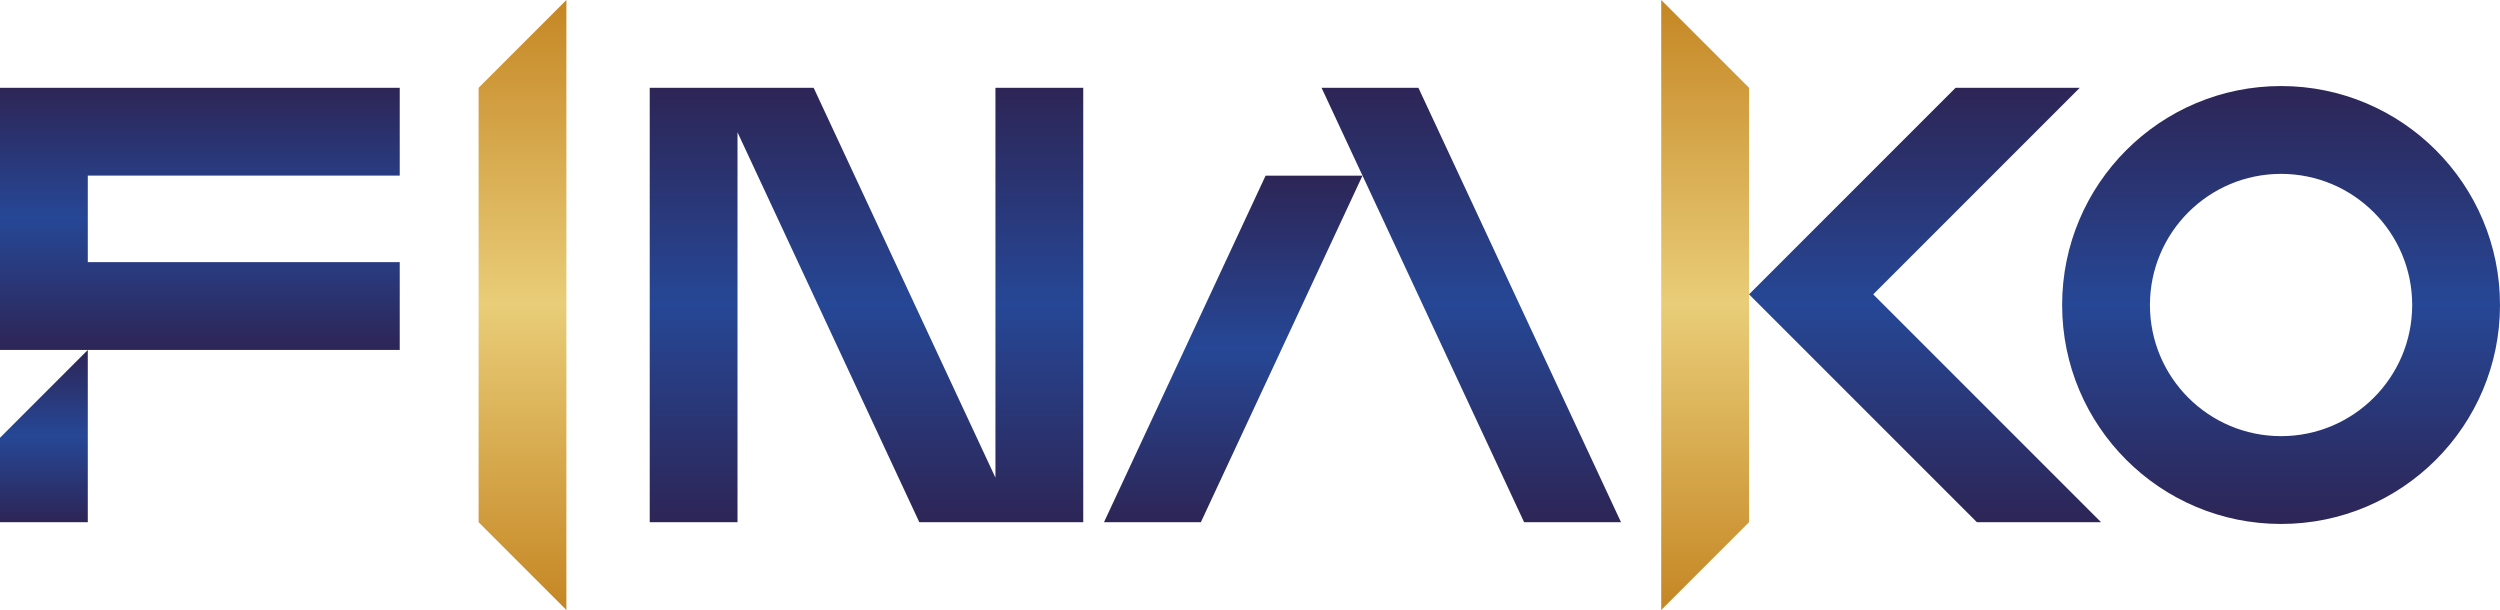
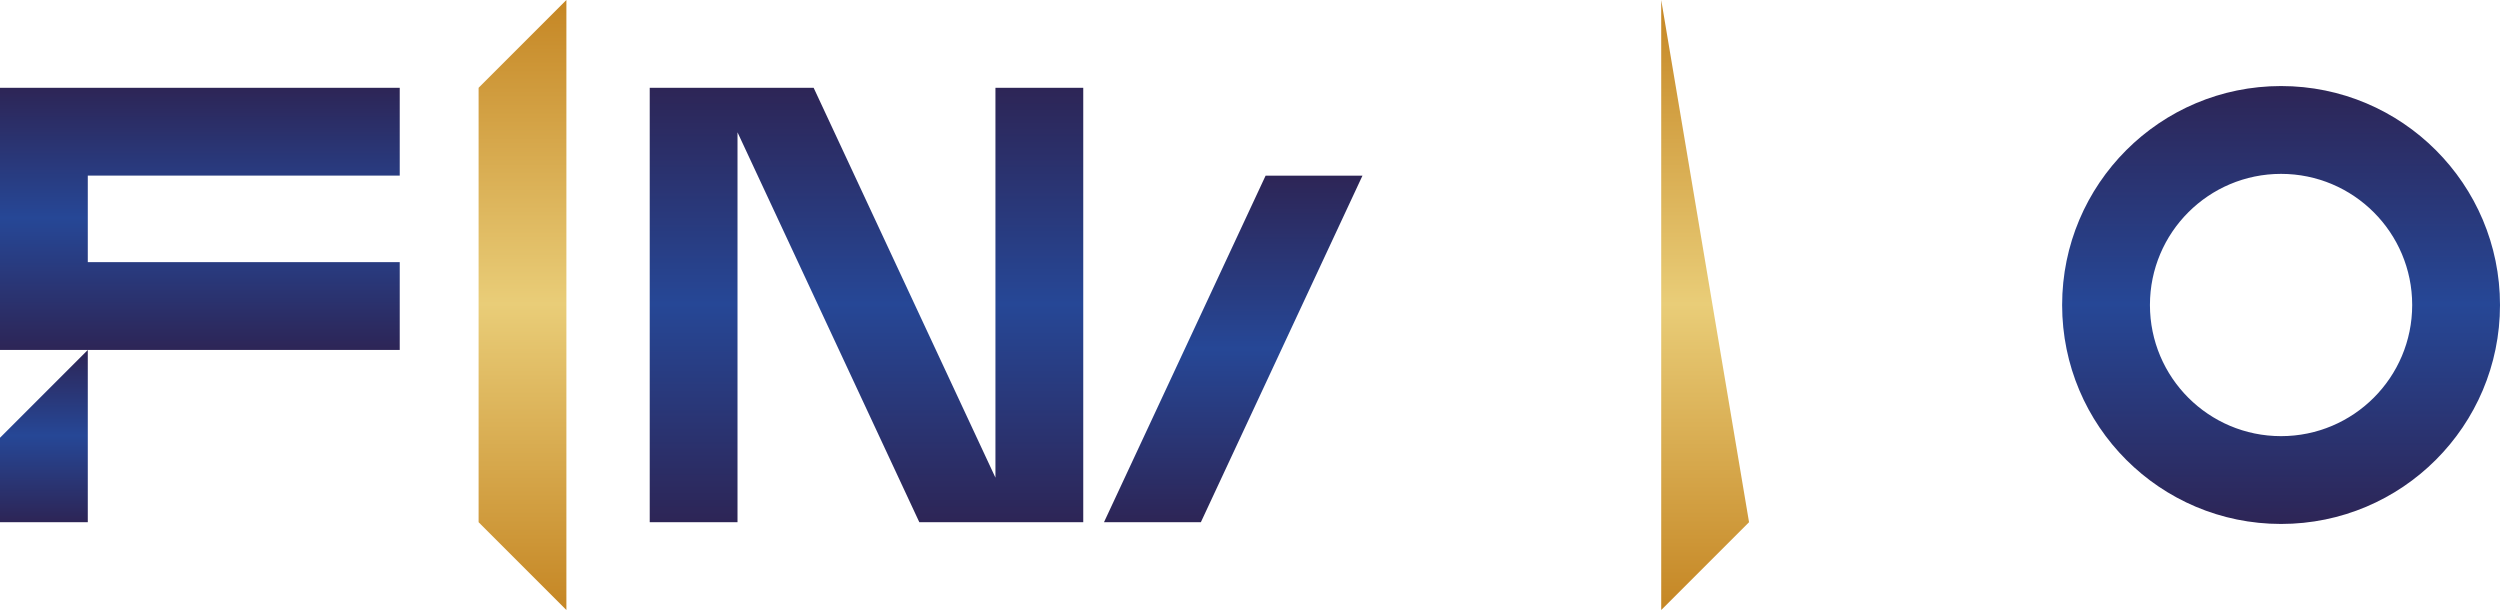
<svg xmlns="http://www.w3.org/2000/svg" xmlns:xlink="http://www.w3.org/1999/xlink" xml:space="preserve" style="shape-rendering:geometricPrecision;text-rendering:geometricPrecision;image-rendering:optimizeQuality;fill-rule:evenodd;clip-rule:evenodd" viewBox="0 0 144489 35256">
  <defs>
    <linearGradient id="a" x1="2537.33" x2="2537.33" y1="30181.4" y2="20226" gradientUnits="userSpaceOnUse">
      <stop offset="0" style="stop-color:#2d2556" />
      <stop offset=".502" style="stop-color:#264796" />
      <stop offset="1" style="stop-color:#2d2556" />
    </linearGradient>
    <linearGradient xlink:href="#a" id="e" x1="11551.8" x2="11551.8" y1="20226" y2="5074.39" gradientUnits="userSpaceOnUse" />
    <linearGradient xlink:href="#a" id="d" x1="50079.3" x2="50079.3" y1="30180.6" y2="5074.66" gradientUnits="userSpaceOnUse" />
    <linearGradient xlink:href="#a" id="i" x1="71276.2" x2="71276.2" y1="30181.4" y2="10150.7" gradientUnits="userSpaceOnUse" />
    <linearGradient xlink:href="#a" id="h" x1="85033.7" x2="85033.7" y1="30181.4" y2="5076.55" gradientUnits="userSpaceOnUse" />
    <linearGradient xlink:href="#a" id="f" x1="111260" x2="111260" y1="30180.6" y2="5074.66" gradientUnits="userSpaceOnUse" />
    <linearGradient xlink:href="#a" id="g" x1="131836" x2="131836" y1="30282.4" y2="4973.39" gradientUnits="userSpaceOnUse" />
    <linearGradient id="b" x1="30197.6" x2="30197.6" y1="35255.8" y2="0" gradientUnits="userSpaceOnUse">
      <stop offset="0" style="stop-color:#c58624" />
      <stop offset=".502" style="stop-color:#e9cd78" />
      <stop offset="1" style="stop-color:#c58624" />
    </linearGradient>
    <linearGradient xlink:href="#b" id="c" x1="98548.9" x2="98548.9" y1="35255.8" y2="0" gradientUnits="userSpaceOnUse" />
  </defs>
  <path d="M32735 35256V0l-5074 5074v25107z" style="fill:url(#b)" />
-   <path d="M96011 0v35256l5076-5075V5074z" style="fill:url(#c)" />
+   <path d="M96011 0v35256l5076-5075z" style="fill:url(#c)" />
  <path d="M62607 5074h-5075v22533L47025 5074h-9474v25107h5074V7647l10507 22533 9475 1z" style="fill:url(#d)" />
  <path d="M0 20226h23103v-5075H5074v-5002h18029V5074H0z" style="fill:url(#e)" />
  <path d="M0 30181h5074v-9955L0 25300z" style="fill:url(#a)" />
-   <path d="M120201 5074h-7176l-11938 11938 13169 13169h7176l-13169-13169z" style="fill:url(#f)" />
  <path d="M119182 17628c0 6988 5664 12654 12653 12654 6988 0 12654-5666 12654-12654s-5666-12655-12654-12655c-6989 0-12653 5667-12653 12655zm5075 0c0-4185 3392-7579 7578-7579 4185 0 7579 3394 7579 7579 0 4186-3394 7579-7579 7579-4186 0-7578-3393-7578-7579z" style="fill:url(#g)" />
-   <path d="M81979 5076h-5598l11706 25105h5600z" style="fill:url(#h)" />
  <path d="M63806 30181h5599l9341-20030h-5599z" style="fill:url(#i)" />
</svg>